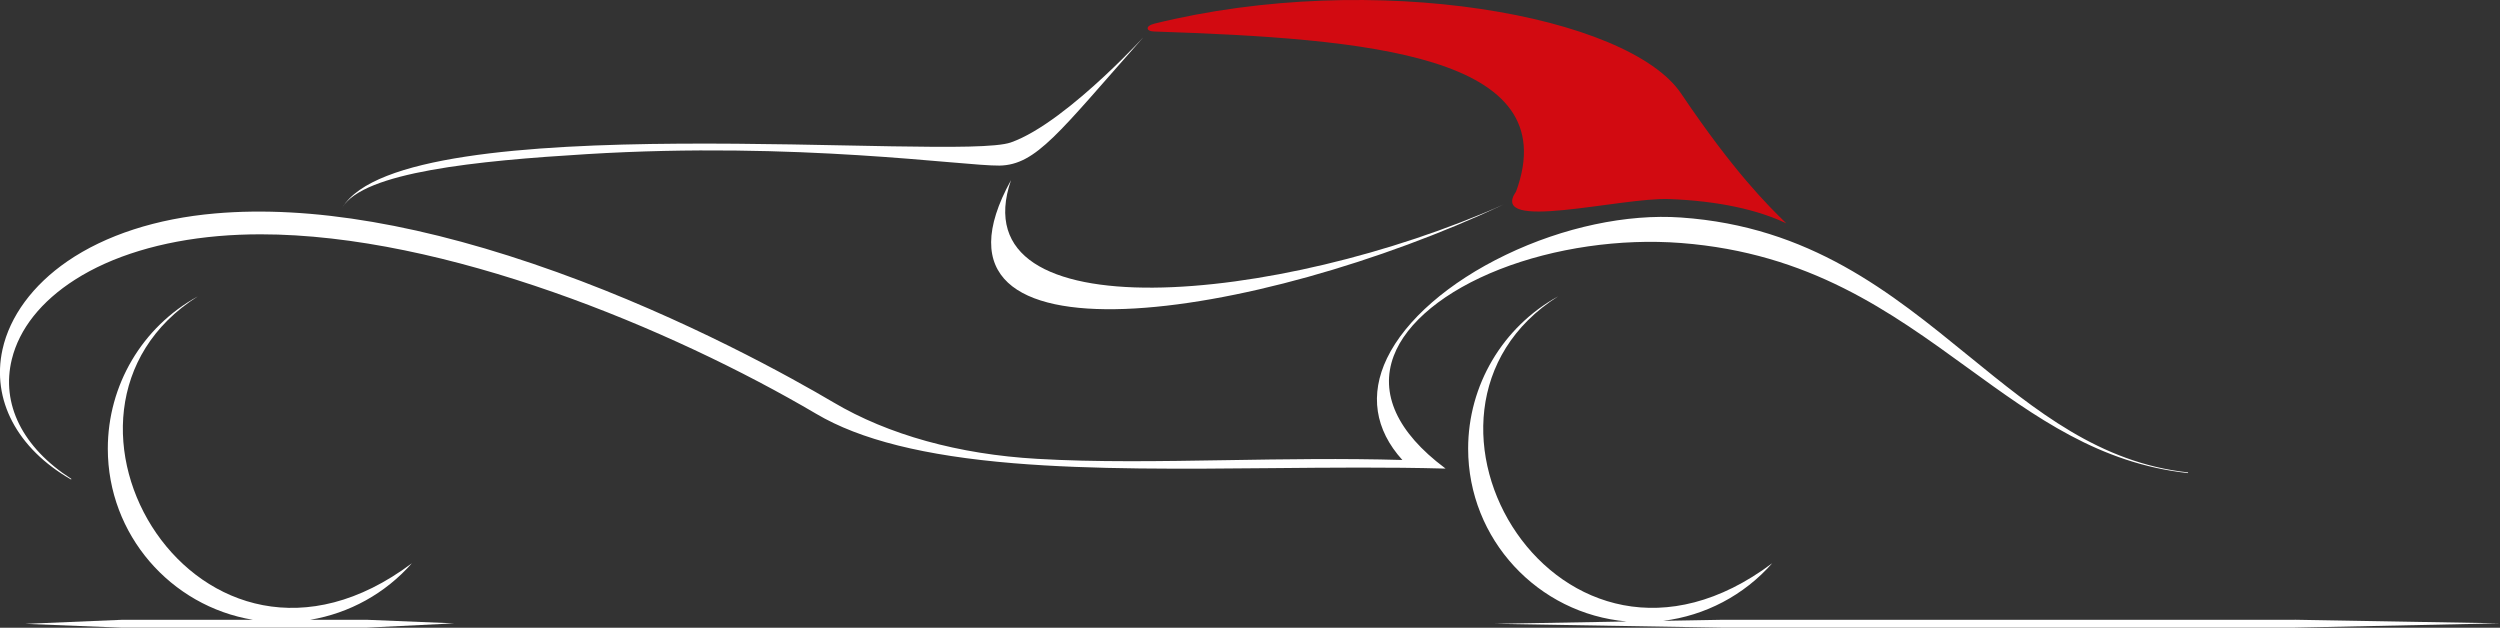
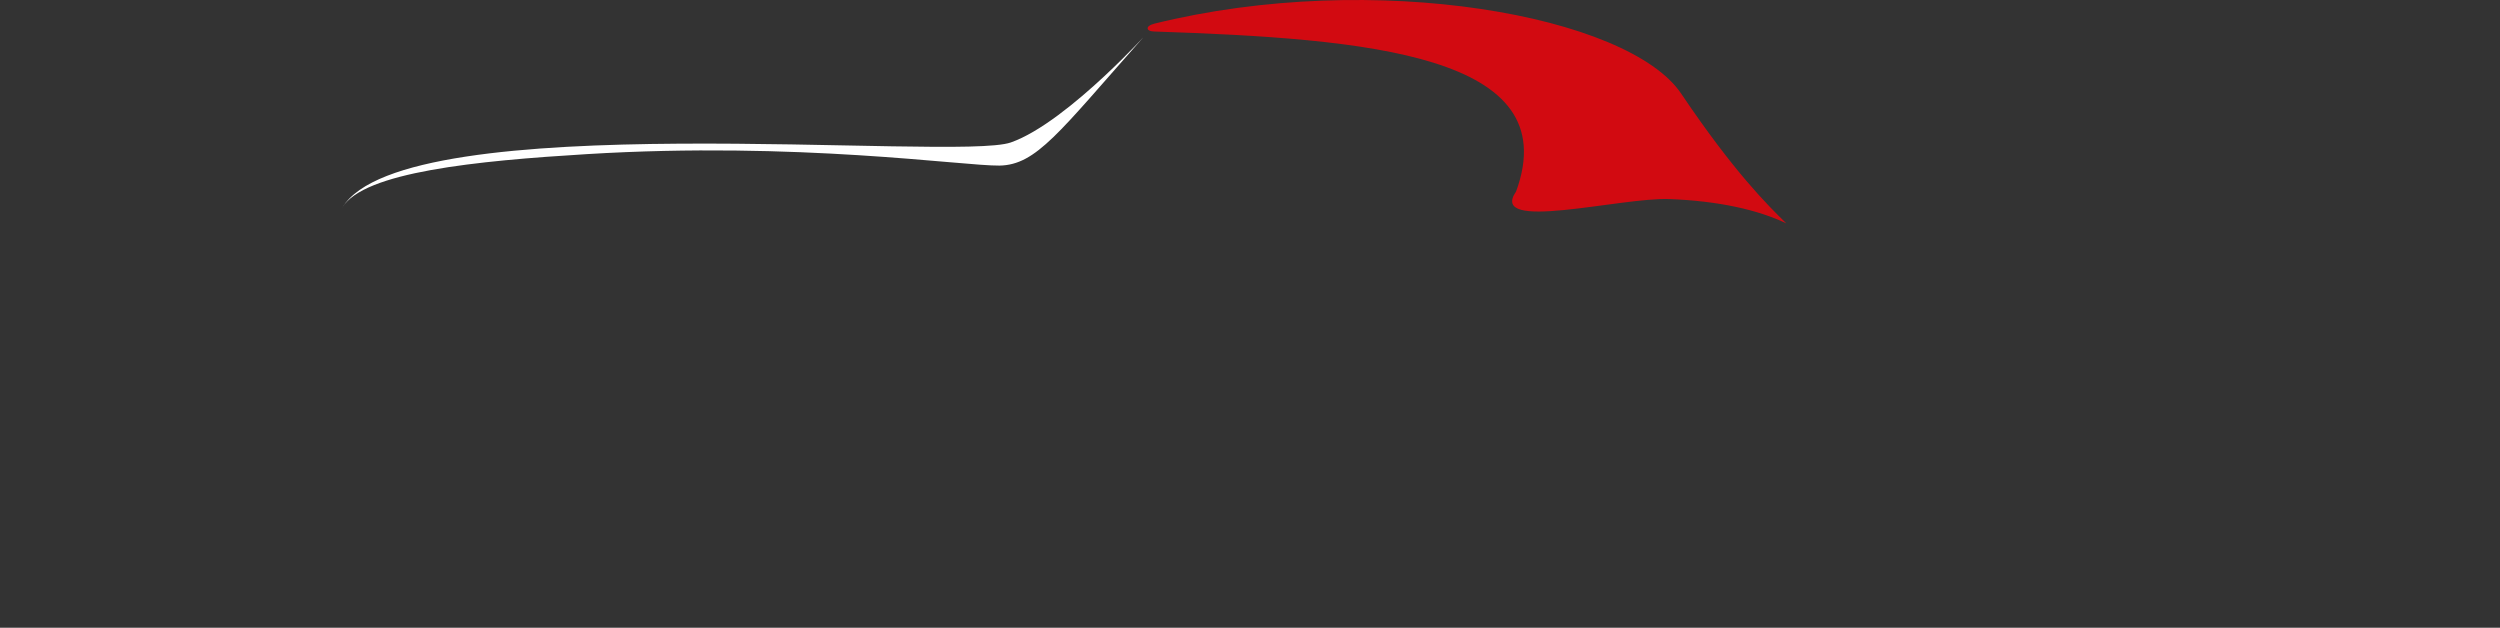
<svg xmlns="http://www.w3.org/2000/svg" id="Ebene_2" data-name="Ebene 2" viewBox="0 0 754.1 189.34">
  <rect x="0" y="0" width="754.1" height="189.34" fill="#333333" stroke="none" />
  <defs>
    <style>
      .cls-1, .cls-2 {
        fill: #fff;
      }

      .cls-2, .cls-3 {
        fill-rule: evenodd;
      }

      .cls-3 {
        fill: #d20a11;
      }
    </style>
  </defs>
  <g id="Ebene_1-2" data-name="Ebene 1">
-     <path class="cls-1" d="m593.9,107.43c-23.59-19.23-47.99-39.12-86.83-41.82-16.29-1.15-35.55,2.94-52.83,11.25-17.22,8.27-30.29,19.64-35.86,31.19-5.27,10.93-3.67,21.54,4.63,30.7-17.98-.52-35.71-.23-52.86.05-20.34.33-39.56.65-57.34-.4-23.63-1.35-44.88-7.24-61.44-17.05-12.09-7.14-44.42-25.26-83.34-39.26-39.63-14.26-74.33-20.22-103.13-17.71-17.65,1.53-33.06,6.53-44.58,14.44-10.4,7.15-17.35,16.58-19.56,26.56-3.36,15.2,4.37,29.88,20.67,39.26l.11-.18C6.81,135.02.25,121.87,3.57,108.36c2.26-9.18,8.85-17.48,19.06-24,11.11-7.1,26.04-11.65,43.16-13.14,4.18-.36,8.45-.54,12.81-.54,55.49,0,123.74,28.33,167.63,54.16,13.18,7.8,32.65,12.67,59.51,14.89,23.94,1.98,51.38,1.73,77.93,1.48,17.35-.16,35.29-.33,52.04.13h.34s-.27-.2-.27-.2c-14.34-10.74-19.66-22.42-15.38-33.78,3.81-10.14,15.47-19.66,31.98-26.13,16.46-6.45,36.39-9.34,54.68-7.93,38.73,3,63.08,20.68,86.64,37.78,20.34,14.76,39.55,28.71,66.29,31.63l.02-.21c-26.65-2.91-45.81-18.53-66.11-35.07Z" />
-     <path class="cls-2" d="m110.56,186.96h-17.02c11.81-1.97,22.68-7.94,30.7-17.06C60.09,217.99,4.36,124.47,59.66,89.4c-16.78,9.22-27.14,26.78-27.14,45.94,0,25.94,18.95,47.51,43.79,51.62h-39.61l-29.09,1.22,29.09,1.15h73.87l26.42-1.3-26.42-1.08Z" />
-     <path class="cls-2" d="m692.18,186.96h-173.09l-17.44.31c12.66-1.56,24.4-7.69,32.92-17.38-64.08,48.1-119.88-45.43-64.58-80.5-16.7,9.22-27.14,26.78-27.14,45.94,0,27.34,21.04,49.82,47.85,52.13l-39.85.71,68.26,1.15h173.09l61.92-1.3-61.92-1.08Z" />
-     <path class="cls-2" d="m453.57,61.68c-74.02,34.85-181.15,51.62-148.61-7.34-15.98,46.51,80.78,37.51,148.61,7.34Z" />
    <path class="cls-2" d="m103.29,62.55c6.48-10.66,40.39-14.04,73.73-16.06,63.58-3.89,113.4,3.6,124.49,3.46,11.09-.22,17.93-10.01,42.7-37.94,4.97-5.62-21.67,24.77-39.31,30.96-16.63,5.83-182.74-11.38-201.6,19.58Z" />
    <path class="cls-3" d="m348.02,7.18c66.53-16.49,143.28-2.52,159.12,21.1,15.84,23.54,26.14,33.7,31.68,39.1-8.57-4.1-20.45-6.77-35.35-7.34-14.98-.5-54.72,10.15-46.15-2.3,15.12-41.26-44.86-46.08-109.22-48.24-2.59-.07-2.52-1.73-.07-2.3Z" />
  </g>
</svg>